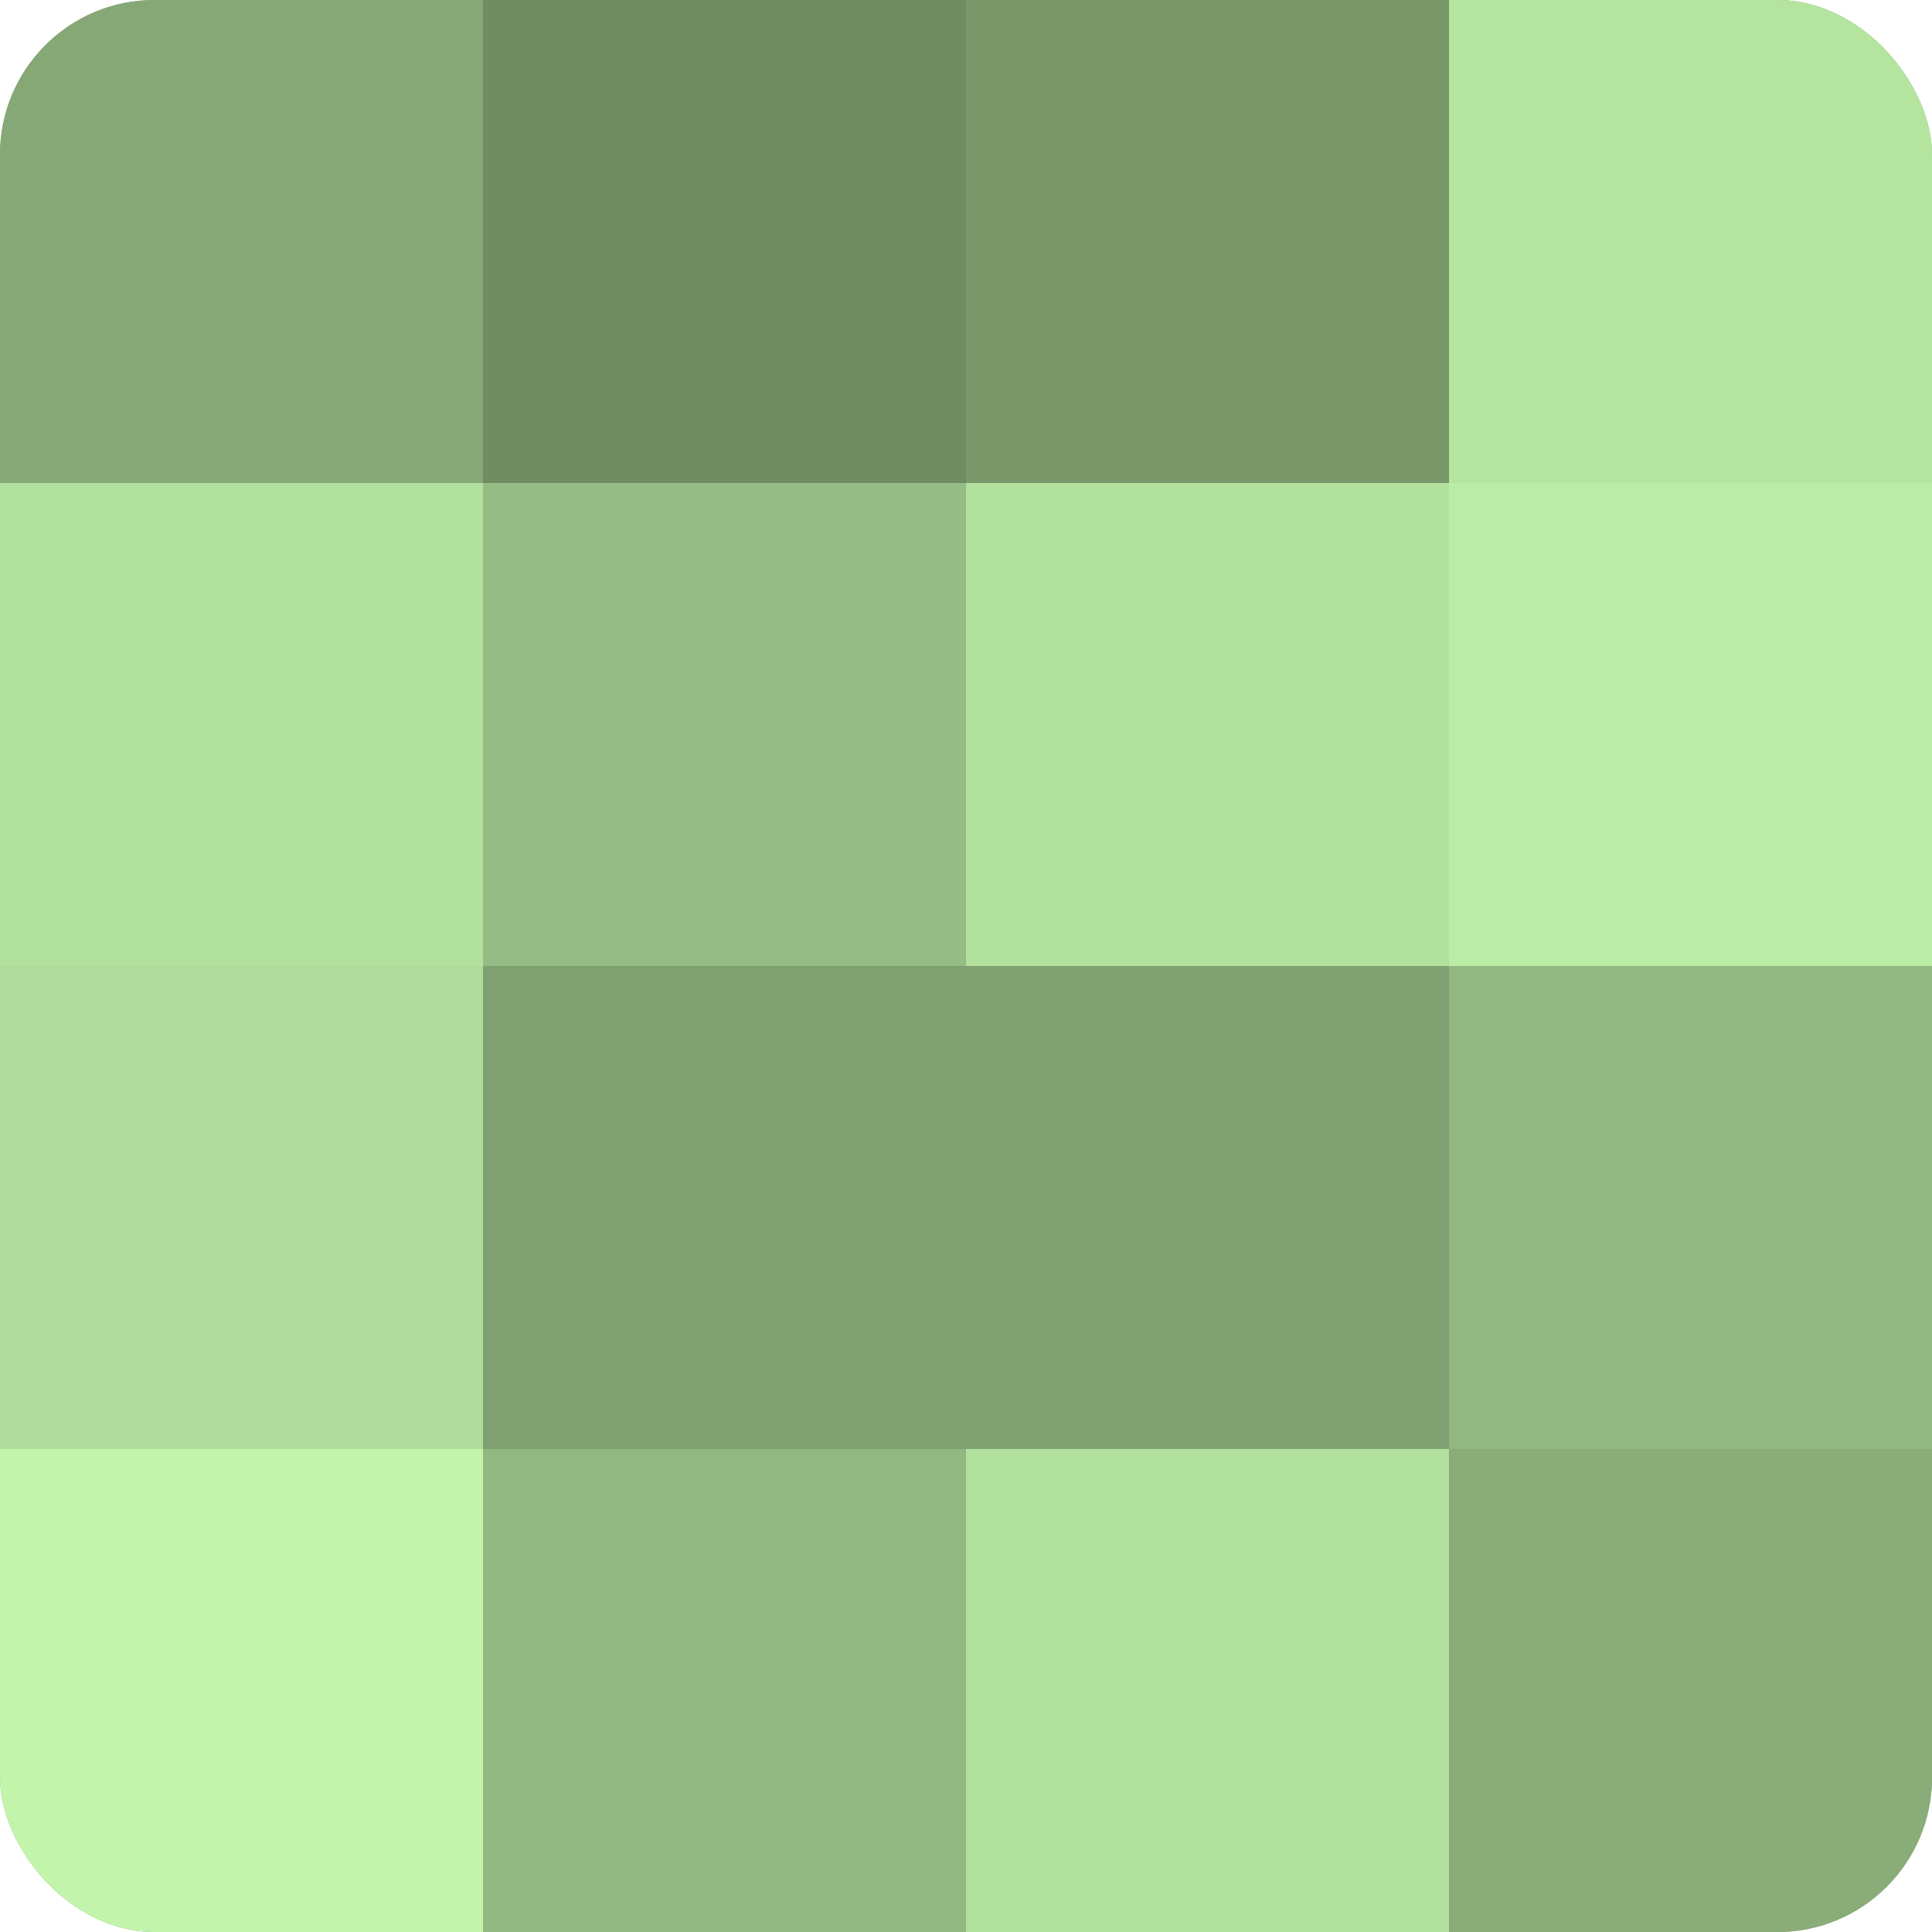
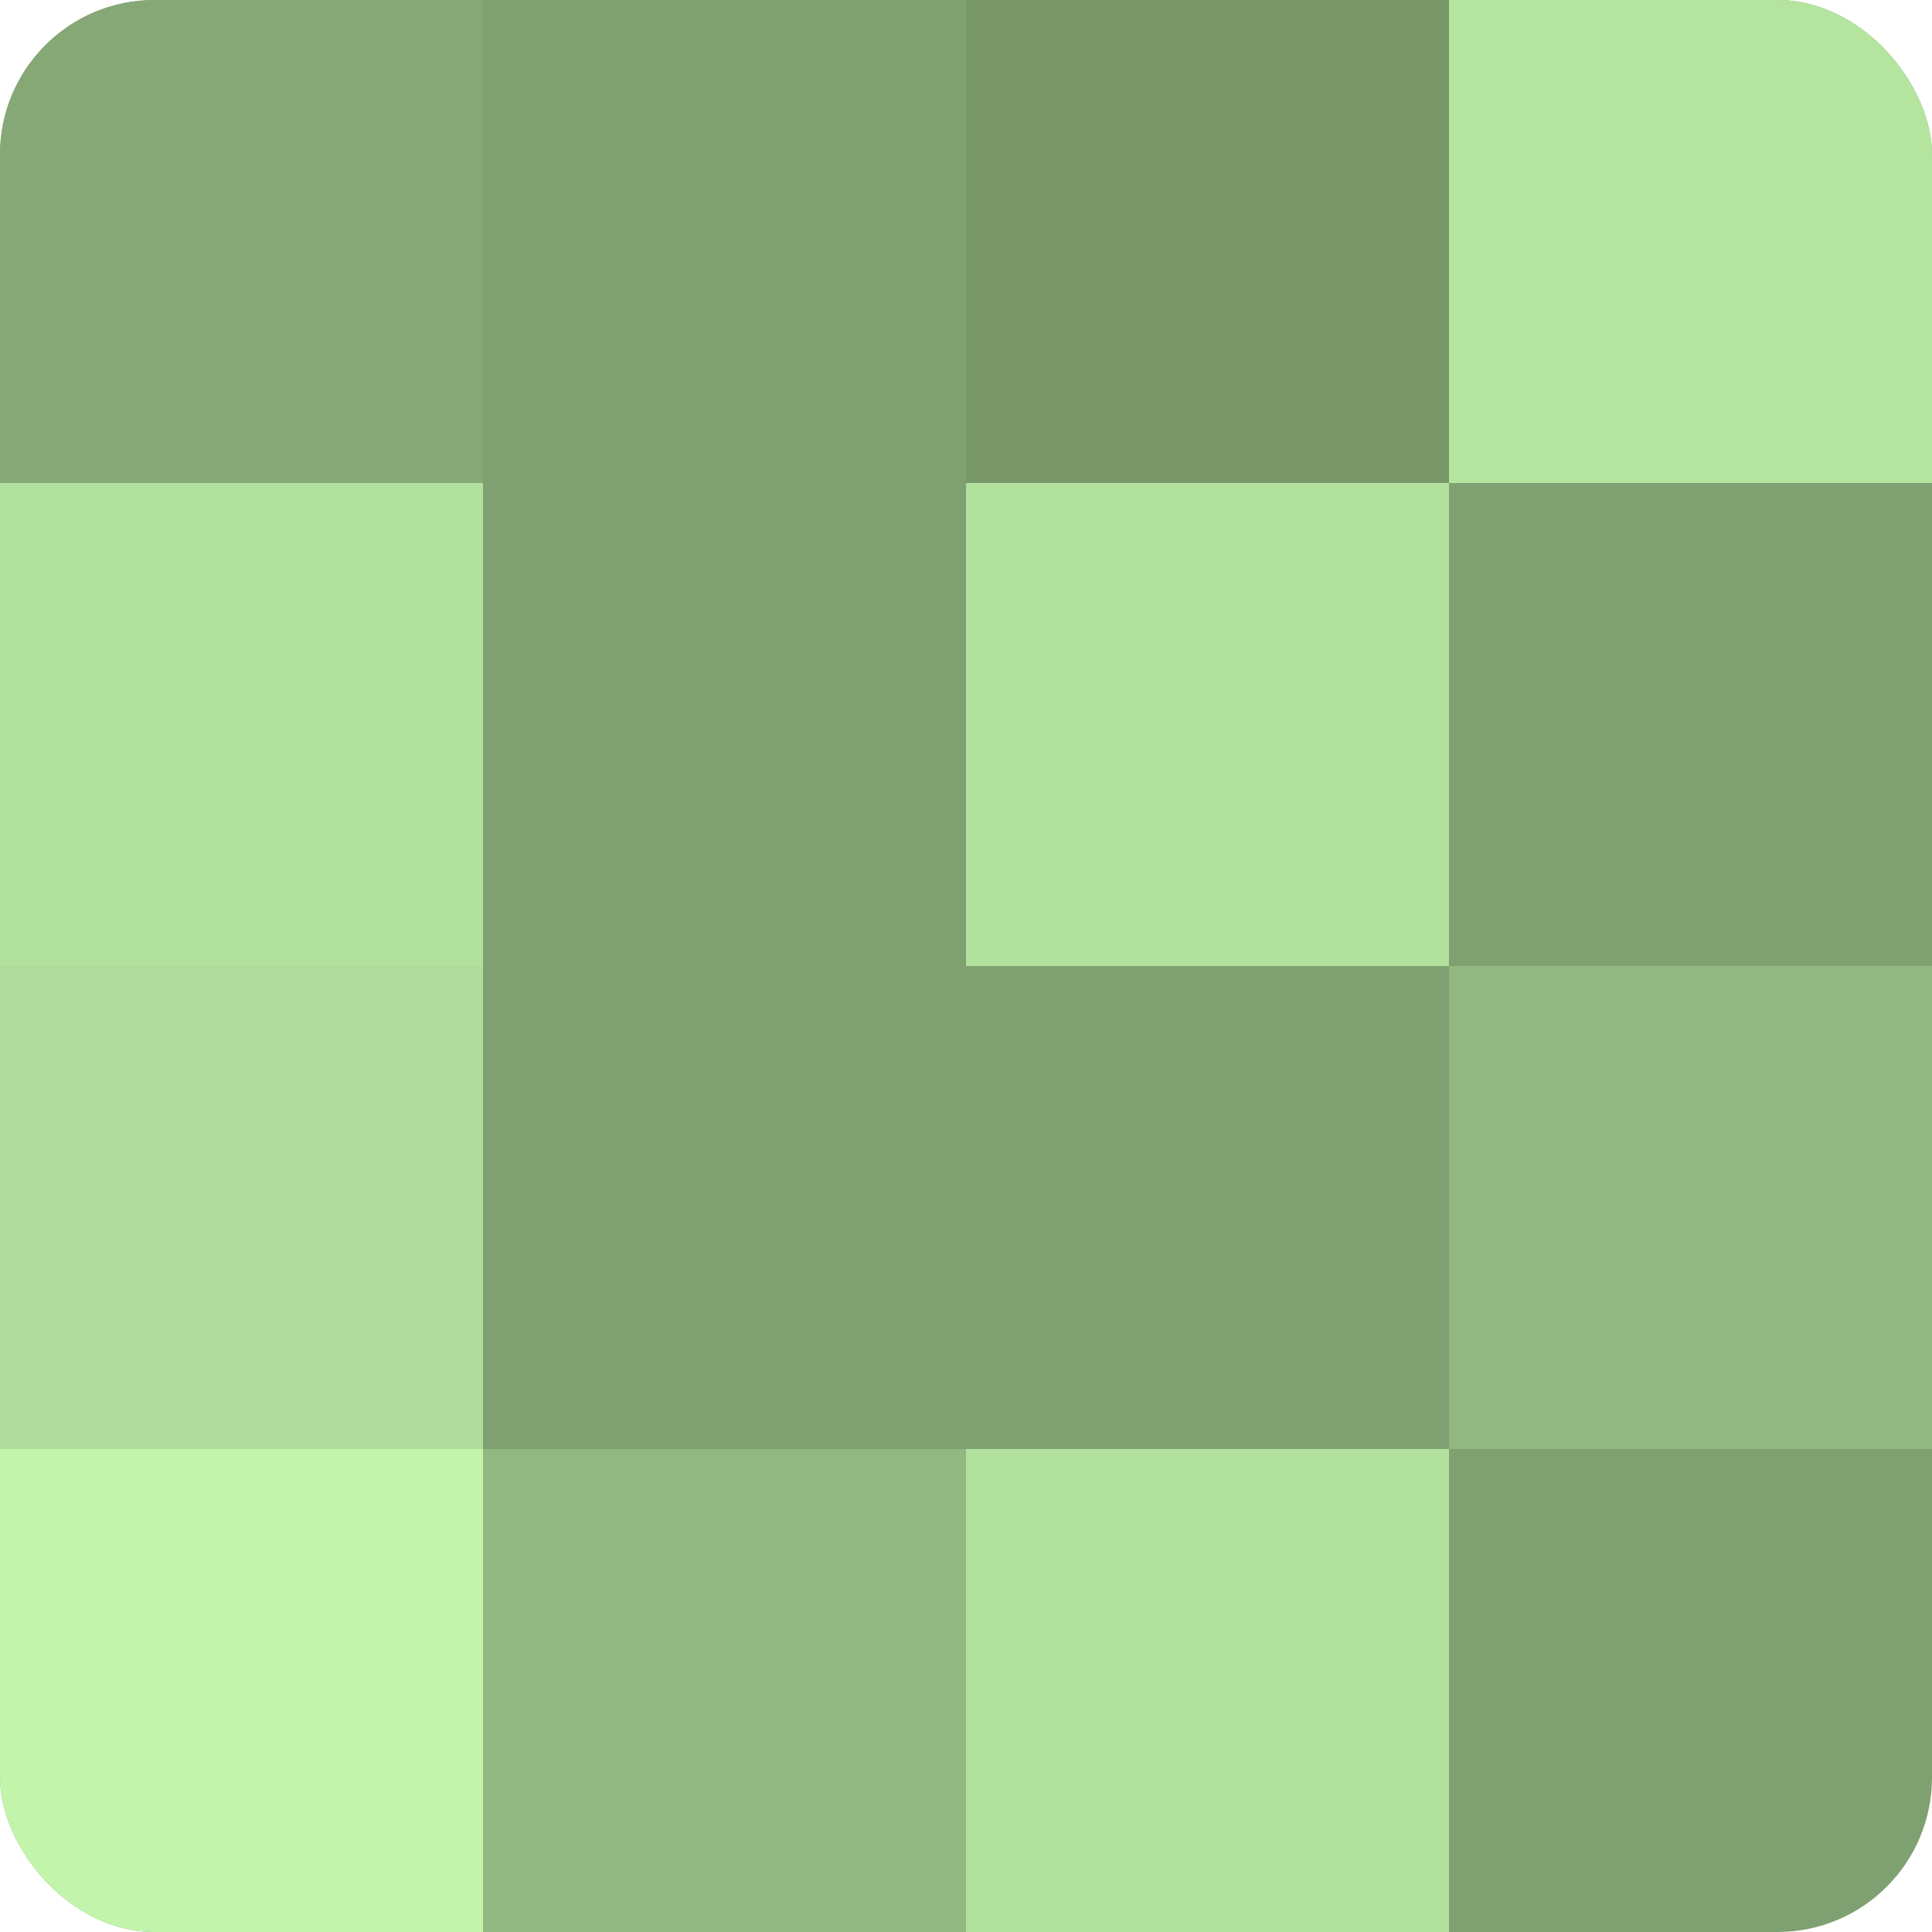
<svg xmlns="http://www.w3.org/2000/svg" width="60" height="60" viewBox="0 0 100 100" preserveAspectRatio="xMidYMid meet">
  <defs>
    <clipPath id="c" width="100" height="100">
      <rect width="100" height="100" rx="8" ry="8" />
    </clipPath>
  </defs>
  <g clip-path="url(#c)">
    <rect width="100" height="100" fill="#7fa070" />
    <rect width="25" height="25" fill="#86a876" />
    <rect y="25" width="25" height="25" fill="#b2e09d" />
    <rect y="50" width="25" height="25" fill="#afdc9a" />
    <rect y="75" width="25" height="25" fill="#c2f4ab" />
-     <rect x="25" width="25" height="25" fill="#6f8c62" />
-     <rect x="25" y="25" width="25" height="25" fill="#95bc84" />
-     <rect x="25" y="50" width="25" height="25" fill="#7fa070" />
    <rect x="25" y="75" width="25" height="25" fill="#92b881" />
    <rect x="50" width="25" height="25" fill="#79986a" />
    <rect x="50" y="25" width="25" height="25" fill="#b2e09d" />
    <rect x="50" y="50" width="25" height="25" fill="#7fa070" />
    <rect x="50" y="75" width="25" height="25" fill="#b2e09d" />
    <rect x="75" width="25" height="25" fill="#b5e49f" />
-     <rect x="75" y="25" width="25" height="25" fill="#bbeca5" />
    <rect x="75" y="50" width="25" height="25" fill="#92b881" />
-     <rect x="75" y="75" width="25" height="25" fill="#89ac78" />
  </g>
</svg>